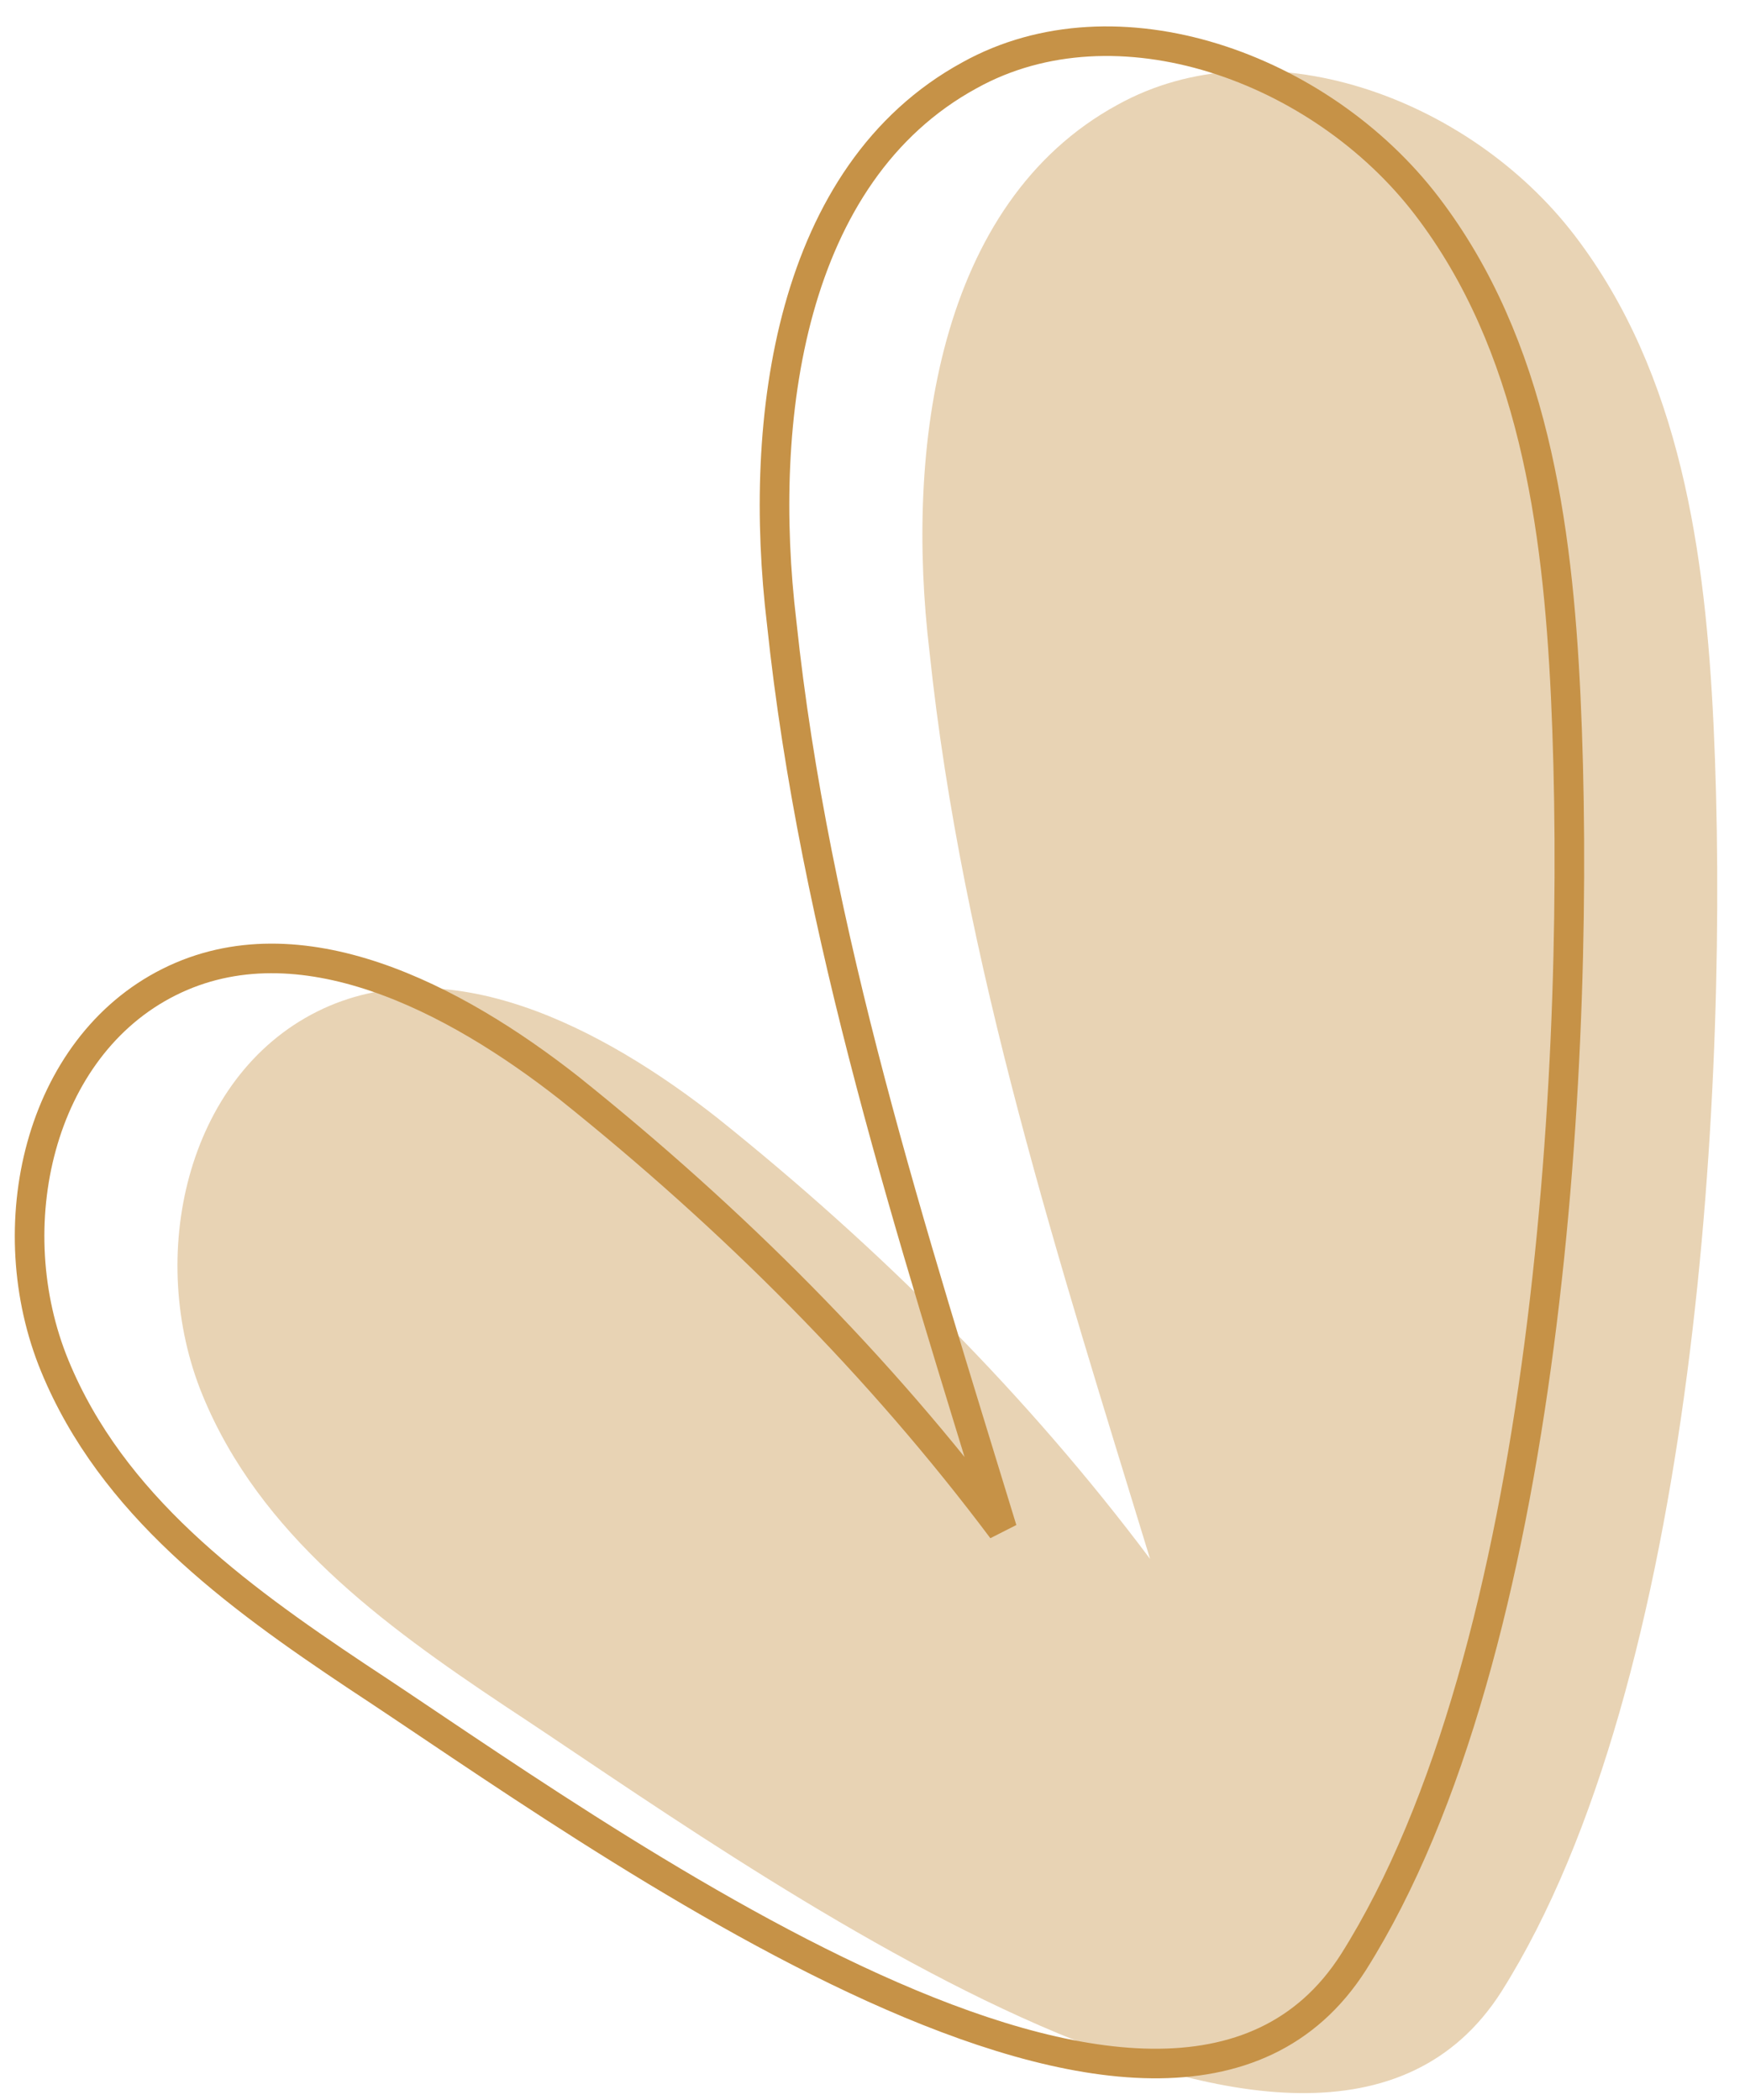
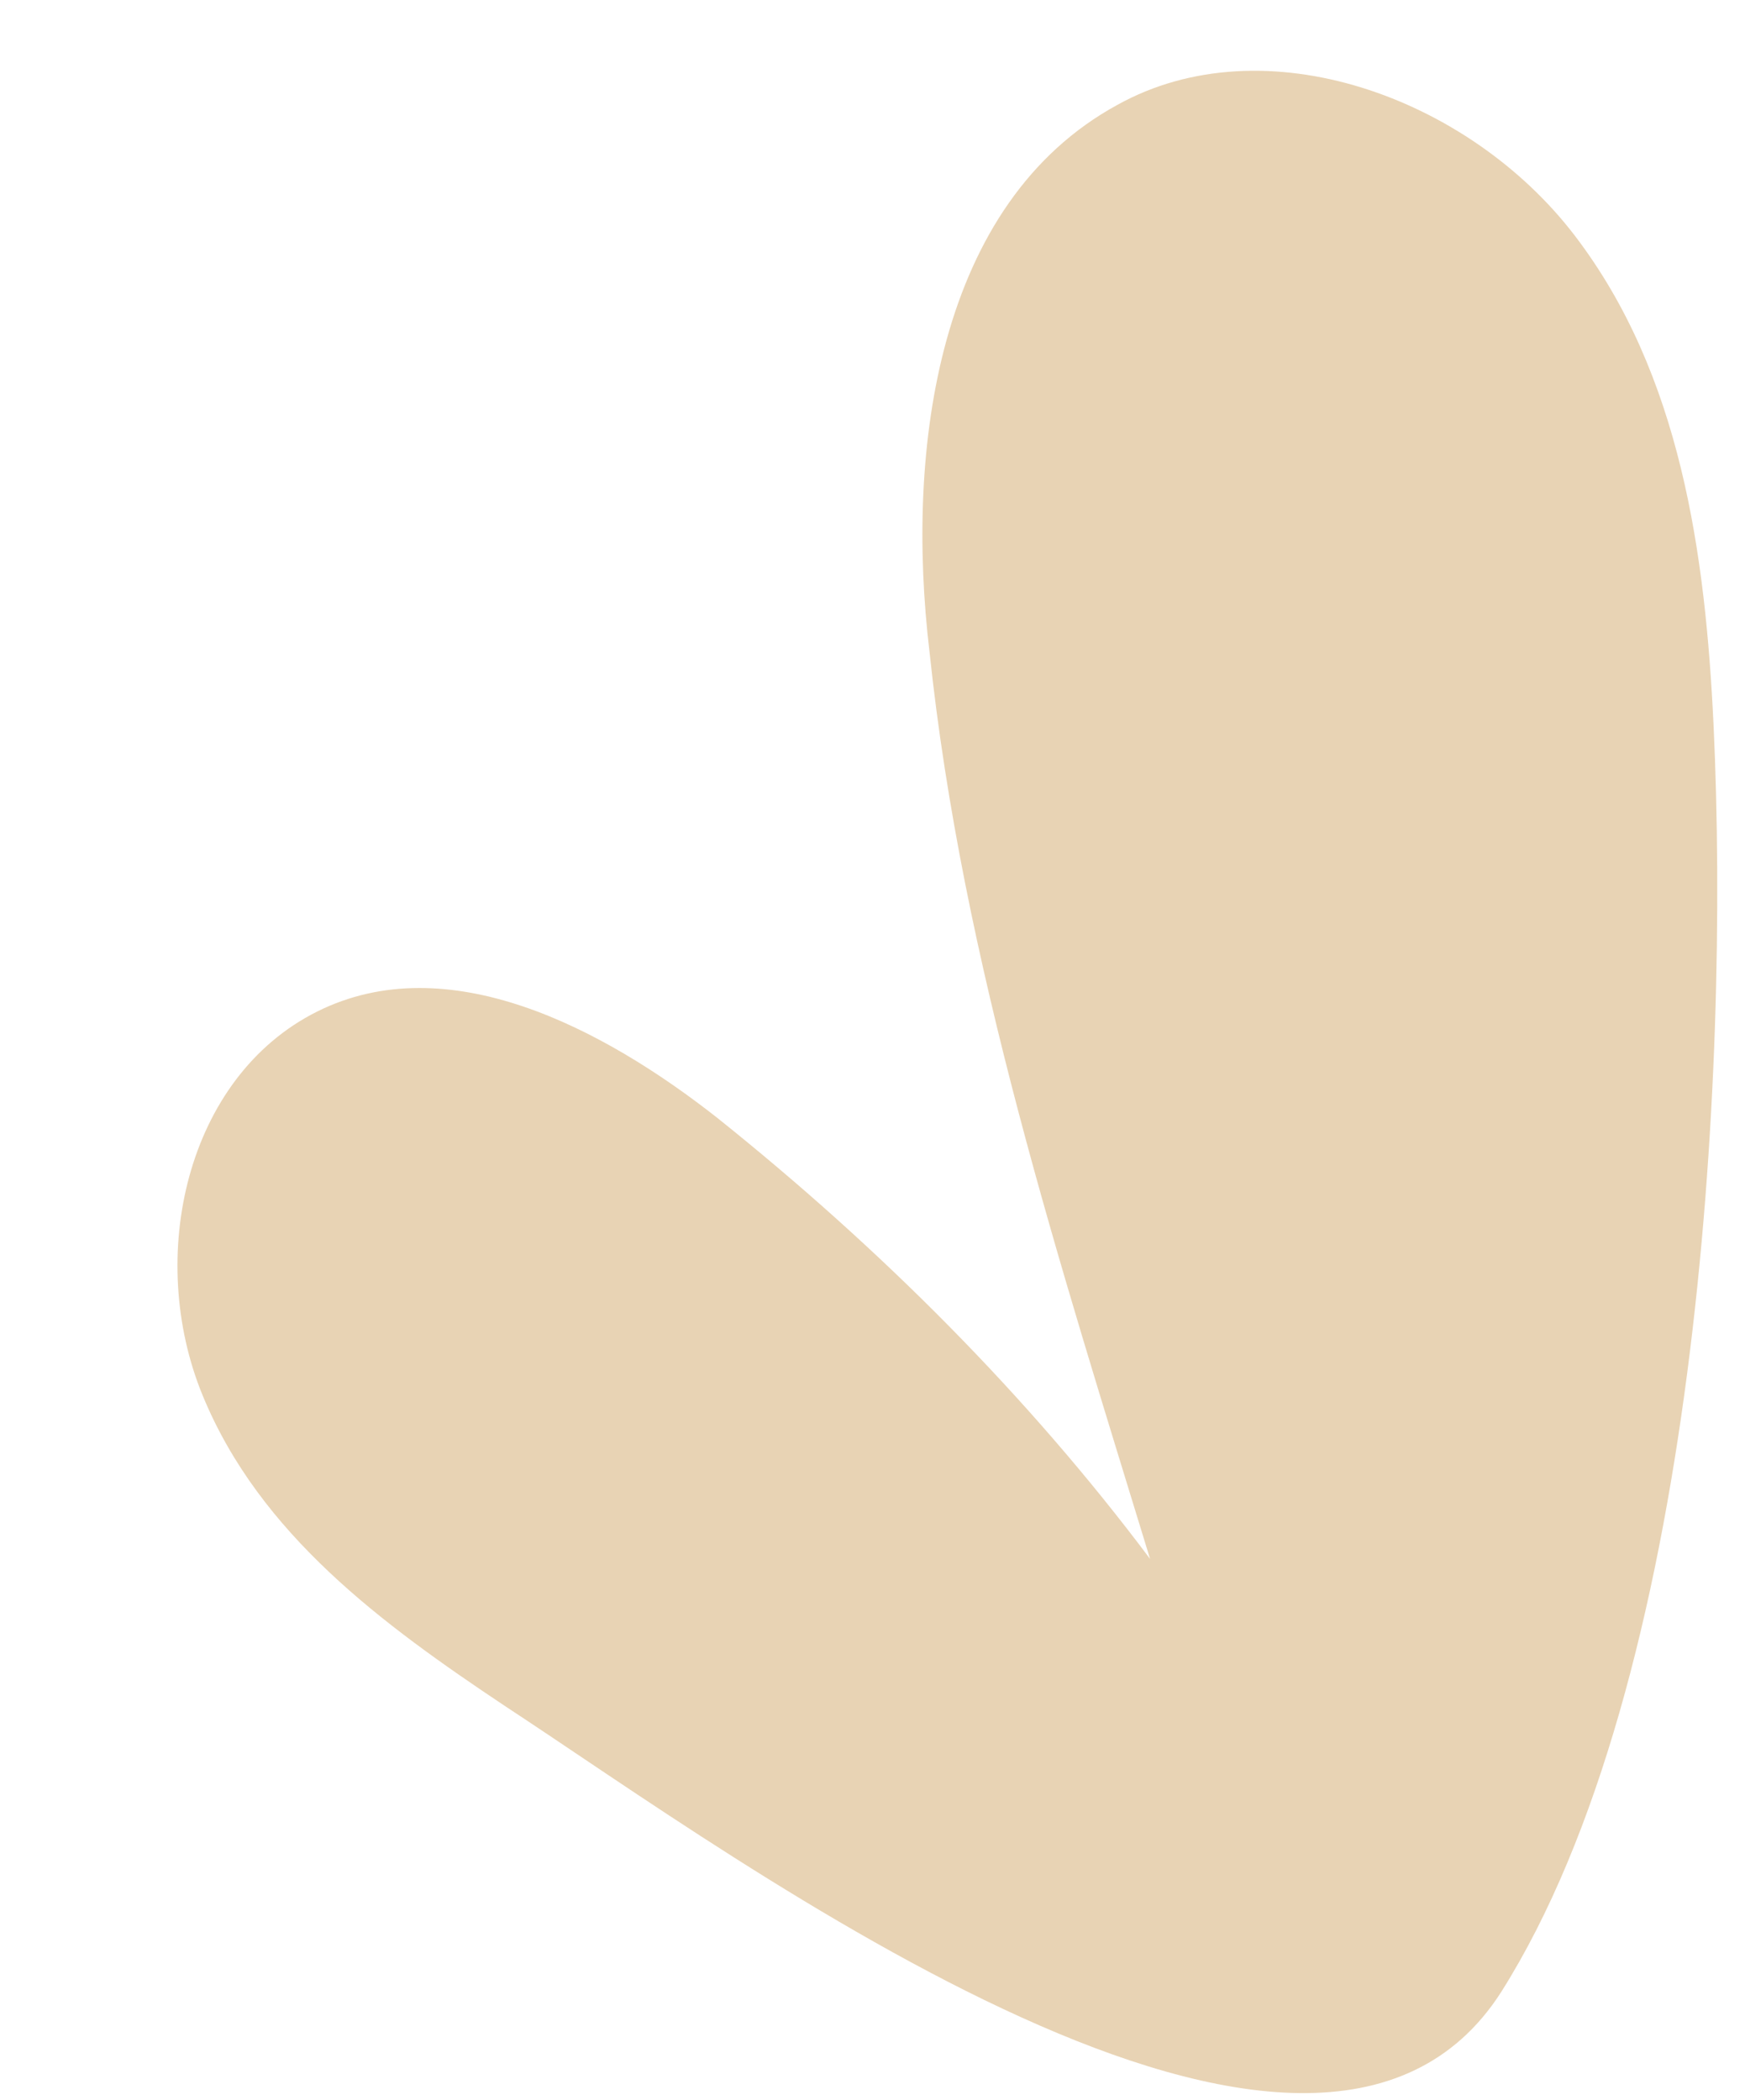
<svg xmlns="http://www.w3.org/2000/svg" width="59" height="71" viewBox="0 0 59 71" fill="none">
  <path opacity="0.41" d="M57.938 24.532C57.662 18.733 56.834 12.658 53.244 7.964C49.654 3.269 42.751 0.784 37.78 3.545C31.705 6.859 30.601 15.143 31.429 22.047C32.534 32.54 35.847 42.757 38.885 52.698C34.743 47.175 29.772 42.205 24.25 37.787C20.384 34.749 15.137 31.988 10.719 34.197C6.3 36.406 4.92 42.481 6.853 47.175C8.786 51.87 12.928 54.907 17.07 57.669C25.078 62.916 44.408 77.275 50.759 67.334C57.386 56.84 58.491 36.406 57.938 24.532Z" fill="#C69247" />
-   <path d="M52.938 23.532C52.662 17.733 51.834 11.658 48.244 6.964C44.654 2.269 37.751 -0.216 32.78 2.545C26.705 5.859 25.601 14.143 26.429 21.047C27.534 31.54 30.847 41.757 33.885 51.698C29.743 46.175 24.772 41.205 19.25 36.787C15.383 33.749 10.137 30.988 5.719 33.197C1.3 35.406 -0.08 41.481 1.853 46.175C3.786 50.87 7.928 53.907 12.07 56.669C20.078 61.916 39.408 76.275 45.759 66.334C52.386 55.84 53.491 35.406 52.938 23.532Z" stroke="#C69247" />
</svg>